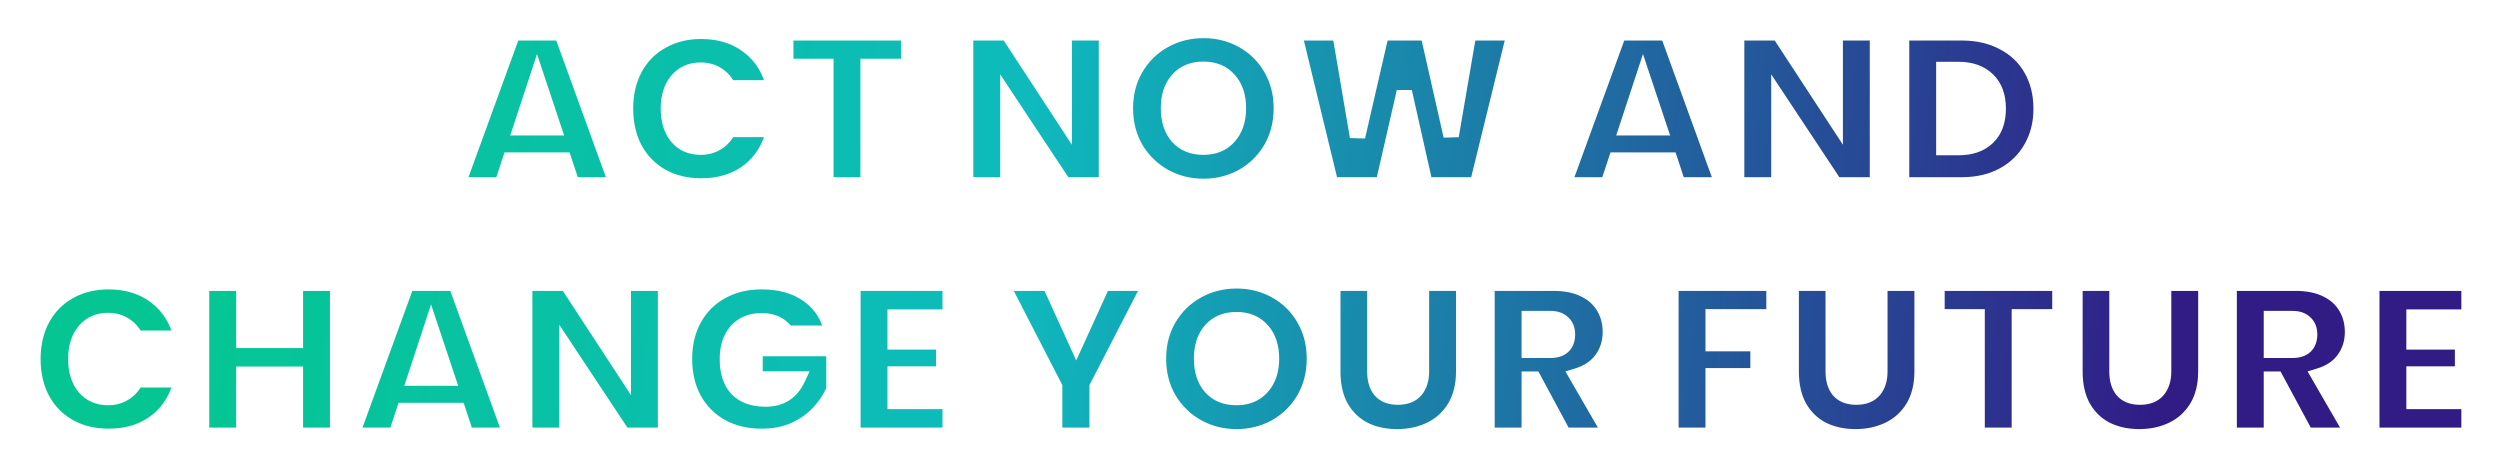
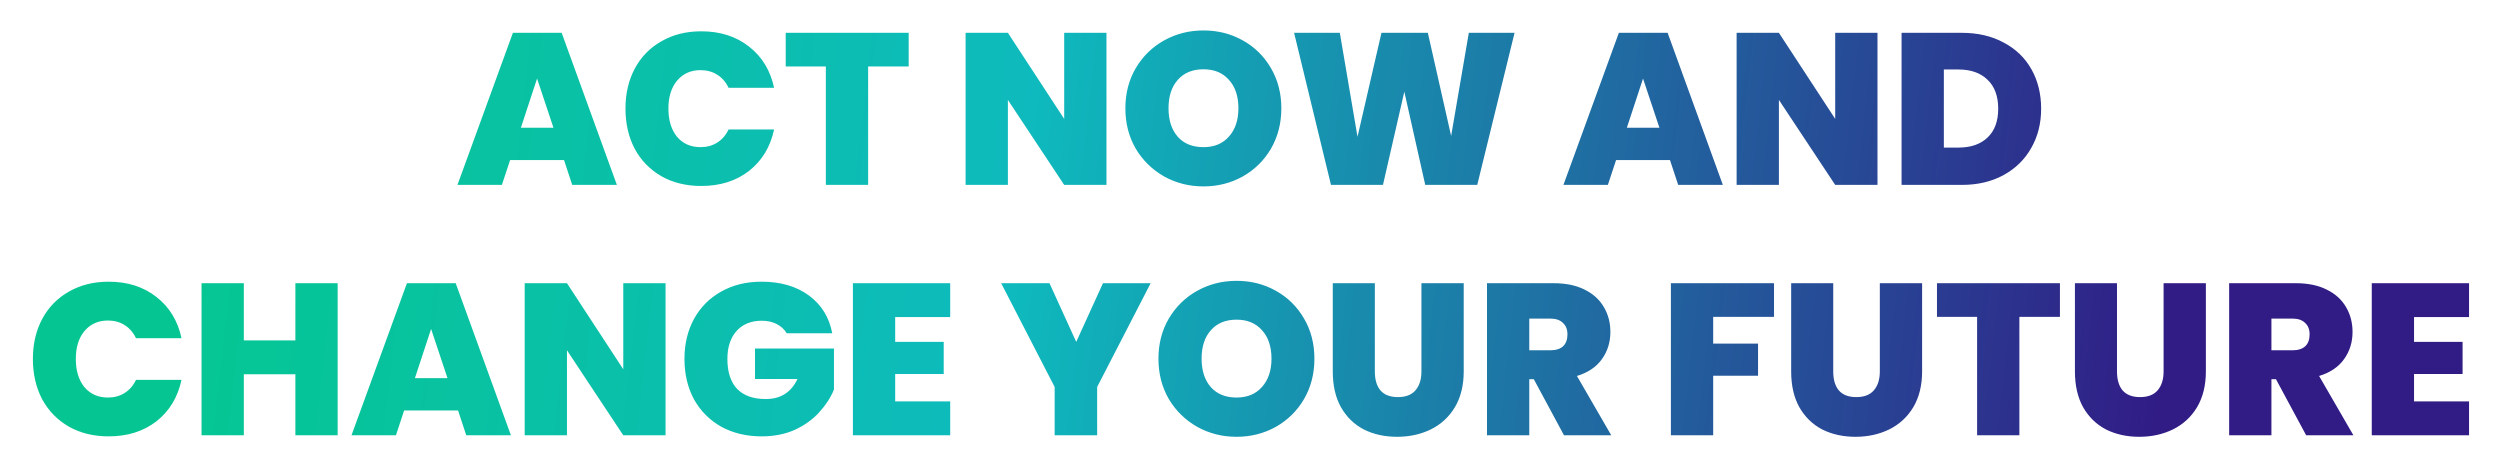
<svg xmlns="http://www.w3.org/2000/svg" width="649" height="122" viewBox="0 0 649 122" fill="none">
  <g filter="url(#filter0_d_210_2)">
    <mask id="path-1-outside-1_210_2" maskUnits="userSpaceOnUse" x="6" y="1" width="637" height="111" fill="black">
      <rect fill="white" x="6" y="1" width="637" height="111" />
-       <path d="M146.421 37.56H132.421L130.293 44H118.757L133.149 4.52H145.805L160.141 44H148.549L146.421 37.56ZM143.677 29.16L139.421 16.392L135.221 29.16H143.677ZM162.374 24.176C162.374 20.293 163.177 16.84 164.782 13.816C166.425 10.755 168.739 8.384 171.726 6.704C174.713 4.987 178.147 4.128 182.03 4.128C186.958 4.128 191.102 5.453 194.462 8.104C197.822 10.717 199.987 14.283 200.958 18.8H189.142C188.433 17.307 187.443 16.168 186.174 15.384C184.942 14.6 183.505 14.208 181.862 14.208C179.323 14.208 177.289 15.123 175.758 16.952C174.265 18.744 173.518 21.152 173.518 24.176C173.518 27.237 174.265 29.683 175.758 31.512C177.289 33.304 179.323 34.2 181.862 34.2C183.505 34.2 184.942 33.808 186.174 33.024C187.443 32.24 188.433 31.101 189.142 29.608H200.958C199.987 34.125 197.822 37.709 194.462 40.36C191.102 42.973 186.958 44.28 182.03 44.28C178.147 44.28 174.713 43.44 171.726 41.76C168.739 40.043 166.425 37.672 164.782 34.648C163.177 31.587 162.374 28.096 162.374 24.176ZM235.892 4.52V13.256H225.364V44H214.388V13.256H203.972V4.52H235.892ZM287.239 44H276.263L261.647 21.936V44H250.671V4.52H261.647L276.263 26.864V4.52H287.239V44ZM312.419 44.392C308.723 44.392 305.326 43.533 302.227 41.816C299.129 40.061 296.665 37.653 294.835 34.592C293.043 31.493 292.147 28.003 292.147 24.12C292.147 20.237 293.043 16.765 294.835 13.704C296.665 10.605 299.129 8.197 302.227 6.48C305.326 4.763 308.723 3.904 312.419 3.904C316.153 3.904 319.55 4.763 322.611 6.48C325.71 8.197 328.155 10.605 329.947 13.704C331.739 16.765 332.635 20.237 332.635 24.12C332.635 28.003 331.739 31.493 329.947 34.592C328.155 37.653 325.71 40.061 322.611 41.816C319.513 43.533 316.115 44.392 312.419 44.392ZM312.419 34.2C315.219 34.2 317.422 33.285 319.027 31.456C320.67 29.627 321.491 27.181 321.491 24.12C321.491 20.984 320.67 18.52 319.027 16.728C317.422 14.899 315.219 13.984 312.419 13.984C309.582 13.984 307.361 14.899 305.755 16.728C304.15 18.52 303.347 20.984 303.347 24.12C303.347 27.219 304.15 29.683 305.755 31.512C307.361 33.304 309.582 34.2 312.419 34.2ZM393.178 4.52L383.49 44H369.994L364.562 19.808L359.018 44H345.522L335.946 4.52H347.818L352.41 31.512L358.626 4.52H370.666L376.714 31.288L381.306 4.52H393.178ZM433.53 37.56H419.53L417.402 44H405.866L420.258 4.52H432.914L447.25 44H435.658L433.53 37.56ZM430.786 29.16L426.53 16.392L422.33 29.16H430.786ZM487.395 44H476.419L461.803 21.936V44H450.827V4.52H461.803L476.419 26.864V4.52H487.395V44ZM509.272 4.52C513.416 4.52 517.037 5.36 520.136 7.04C523.272 8.683 525.68 10.997 527.36 13.984C529.04 16.971 529.88 20.387 529.88 24.232C529.88 28.04 529.021 31.437 527.304 34.424C525.624 37.411 523.216 39.763 520.08 41.48C516.981 43.16 513.378 44 509.272 44H493.648V4.52H509.272ZM508.432 34.312C511.642 34.312 514.162 33.435 515.992 31.68C517.821 29.925 518.736 27.443 518.736 24.232C518.736 20.984 517.821 18.483 515.992 16.728C514.162 14.936 511.642 14.04 508.432 14.04H504.624V34.312H508.432ZM8.538 89.176C8.538 85.293 9.341 81.84 10.946 78.816C12.589 75.755 14.903 73.384 17.89 71.704C20.877 69.987 24.311 69.128 28.194 69.128C33.122 69.128 37.266 70.453 40.626 73.104C43.986 75.717 46.151 79.283 47.122 83.8H35.306C34.597 82.307 33.607 81.168 32.338 80.384C31.106 79.6 29.669 79.208 28.026 79.208C25.487 79.208 23.453 80.123 21.922 81.952C20.429 83.744 19.682 86.152 19.682 89.176C19.682 92.237 20.429 94.683 21.922 96.512C23.453 98.304 25.487 99.2 28.026 99.2C29.669 99.2 31.106 98.808 32.338 98.024C33.607 97.24 34.597 96.101 35.306 94.608H47.122C46.151 99.125 43.986 102.709 40.626 105.36C37.266 107.973 33.122 109.28 28.194 109.28C24.311 109.28 20.877 108.44 17.89 106.76C14.903 105.043 12.589 102.672 10.946 99.648C9.341 96.587 8.538 93.096 8.538 89.176ZM87.656 69.52V109H76.68V93.152H63.296V109H52.32V69.52H63.296V84.36H76.68V69.52H87.656ZM118.913 102.56H104.913L102.785 109H91.249L105.641 69.52H118.297L132.633 109H121.041L118.913 102.56ZM116.169 94.16L111.913 81.392L107.713 94.16H116.169ZM172.778 109H161.802L147.186 86.936V109H136.21V69.52H147.186L161.802 91.864V69.52H172.778V109ZM204.231 82.512C203.596 81.467 202.719 80.664 201.599 80.104C200.516 79.544 199.228 79.264 197.735 79.264C194.972 79.264 192.788 80.16 191.183 81.952C189.615 83.744 188.831 86.152 188.831 89.176C188.831 92.573 189.671 95.168 191.351 96.96C193.068 98.715 195.551 99.592 198.799 99.592C202.644 99.592 205.388 97.856 207.031 94.384H195.999V86.488H216.495V97.128C215.636 99.219 214.367 101.179 212.687 103.008C211.044 104.837 208.953 106.349 206.415 107.544C203.876 108.701 200.983 109.28 197.735 109.28C193.777 109.28 190.268 108.44 187.207 106.76C184.183 105.043 181.831 102.672 180.151 99.648C178.508 96.587 177.687 93.096 177.687 89.176C177.687 85.293 178.508 81.84 180.151 78.816C181.831 75.755 184.183 73.384 187.207 71.704C190.231 69.987 193.721 69.128 197.679 69.128C202.644 69.128 206.751 70.323 209.999 72.712C213.247 75.101 215.263 78.368 216.047 82.512H204.231ZM232.389 78.312V84.752H244.989V93.096H232.389V100.208H246.669V109H221.413V69.52H246.669V78.312H232.389ZM298.708 69.52L284.82 96.456V109H273.788V96.456L259.9 69.52H272.444L279.388 84.752L286.332 69.52H298.708ZM321.005 109.392C317.309 109.392 313.912 108.533 310.813 106.816C307.715 105.061 305.251 102.653 303.421 99.592C301.629 96.493 300.733 93.003 300.733 89.12C300.733 85.237 301.629 81.765 303.421 78.704C305.251 75.605 307.715 73.197 310.813 71.48C313.912 69.763 317.309 68.904 321.005 68.904C324.739 68.904 328.136 69.763 331.197 71.48C334.296 73.197 336.741 75.605 338.533 78.704C340.325 81.765 341.221 85.237 341.221 89.12C341.221 93.003 340.325 96.493 338.533 99.592C336.741 102.653 334.296 105.061 331.197 106.816C328.099 108.533 324.701 109.392 321.005 109.392ZM321.005 99.2C323.805 99.2 326.008 98.285 327.613 96.456C329.256 94.627 330.077 92.181 330.077 89.12C330.077 85.984 329.256 83.52 327.613 81.728C326.008 79.899 323.805 78.984 321.005 78.984C318.168 78.984 315.947 79.899 314.341 81.728C312.736 83.52 311.933 85.984 311.933 89.12C311.933 92.219 312.736 94.683 314.341 96.512C315.947 98.304 318.168 99.2 321.005 99.2ZM356.908 69.52V92.424C356.908 94.552 357.393 96.195 358.364 97.352C359.372 98.509 360.884 99.088 362.9 99.088C364.916 99.088 366.428 98.509 367.436 97.352C368.481 96.157 369.004 94.515 369.004 92.424V69.52H379.98V92.424C379.98 96.045 379.214 99.144 377.684 101.72C376.153 104.259 374.062 106.181 371.412 107.488C368.798 108.757 365.886 109.392 362.676 109.392C359.465 109.392 356.59 108.757 354.052 107.488C351.55 106.181 349.572 104.259 348.116 101.72C346.697 99.181 345.988 96.083 345.988 92.424V69.52H356.908ZM406.015 109L398.175 94.44H396.999V109H386.023V69.52H403.327C406.5 69.52 409.188 70.08 411.391 71.2C413.593 72.283 415.255 73.795 416.375 75.736C417.495 77.64 418.055 79.787 418.055 82.176C418.055 84.864 417.308 87.235 415.815 89.288C414.359 91.304 412.212 92.741 409.375 93.6L418.279 109H406.015ZM396.999 86.936H402.431C403.924 86.936 405.044 86.581 405.791 85.872C406.537 85.163 406.911 84.136 406.911 82.792C406.911 81.523 406.519 80.533 405.735 79.824C404.988 79.077 403.887 78.704 402.431 78.704H396.999V86.936ZM460.533 69.52V78.256H444.741V85.2H456.389V93.544H444.741V109H433.765V69.52H460.533ZM475.908 69.52V92.424C475.908 94.552 476.393 96.195 477.364 97.352C478.372 98.509 479.884 99.088 481.9 99.088C483.916 99.088 485.428 98.509 486.436 97.352C487.481 96.157 488.004 94.515 488.004 92.424V69.52H498.98V92.424C498.98 96.045 498.214 99.144 496.684 101.72C495.153 104.259 493.062 106.181 490.412 107.488C487.798 108.757 484.886 109.392 481.676 109.392C478.465 109.392 475.59 108.757 473.052 107.488C470.55 106.181 468.572 104.259 467.116 101.72C465.697 99.181 464.988 96.083 464.988 92.424V69.52H475.908ZM534.759 69.52V78.256H524.231V109H513.255V78.256H502.839V69.52H534.759ZM549.572 69.52V92.424C549.572 94.552 550.057 96.195 551.028 97.352C552.036 98.509 553.548 99.088 555.564 99.088C557.58 99.088 559.092 98.509 560.1 97.352C561.145 96.157 561.668 94.515 561.668 92.424V69.52H572.644V92.424C572.644 96.045 571.878 99.144 570.348 101.72C568.817 104.259 566.726 106.181 564.076 107.488C561.462 108.757 558.55 109.392 555.34 109.392C552.129 109.392 549.254 108.757 546.716 107.488C544.214 106.181 542.236 104.259 540.78 101.72C539.361 99.181 538.652 96.083 538.652 92.424V69.52H549.572ZM598.679 109L590.839 94.44H589.663V109H578.687V69.52H595.991C599.164 69.52 601.852 70.08 604.055 71.2C606.257 72.283 607.919 73.795 609.039 75.736C610.159 77.64 610.719 79.787 610.719 82.176C610.719 84.864 609.972 87.235 608.479 89.288C607.023 91.304 604.876 92.741 602.039 93.6L610.943 109H598.679ZM589.663 86.936H595.095C596.588 86.936 597.708 86.581 598.455 85.872C599.201 85.163 599.575 84.136 599.575 82.792C599.575 81.523 599.183 80.533 598.399 79.824C597.652 79.077 596.551 78.704 595.095 78.704H589.663V86.936ZM626.686 78.312V84.752H639.286V93.096H626.686V100.208H640.966V109H615.71V69.52H640.966V78.312H626.686Z" />
    </mask>
    <path d="M146.421 37.56H132.421L130.293 44H118.757L133.149 4.52H145.805L160.141 44H148.549L146.421 37.56ZM143.677 29.16L139.421 16.392L135.221 29.16H143.677ZM162.374 24.176C162.374 20.293 163.177 16.84 164.782 13.816C166.425 10.755 168.739 8.384 171.726 6.704C174.713 4.987 178.147 4.128 182.03 4.128C186.958 4.128 191.102 5.453 194.462 8.104C197.822 10.717 199.987 14.283 200.958 18.8H189.142C188.433 17.307 187.443 16.168 186.174 15.384C184.942 14.6 183.505 14.208 181.862 14.208C179.323 14.208 177.289 15.123 175.758 16.952C174.265 18.744 173.518 21.152 173.518 24.176C173.518 27.237 174.265 29.683 175.758 31.512C177.289 33.304 179.323 34.2 181.862 34.2C183.505 34.2 184.942 33.808 186.174 33.024C187.443 32.24 188.433 31.101 189.142 29.608H200.958C199.987 34.125 197.822 37.709 194.462 40.36C191.102 42.973 186.958 44.28 182.03 44.28C178.147 44.28 174.713 43.44 171.726 41.76C168.739 40.043 166.425 37.672 164.782 34.648C163.177 31.587 162.374 28.096 162.374 24.176ZM235.892 4.52V13.256H225.364V44H214.388V13.256H203.972V4.52H235.892ZM287.239 44H276.263L261.647 21.936V44H250.671V4.52H261.647L276.263 26.864V4.52H287.239V44ZM312.419 44.392C308.723 44.392 305.326 43.533 302.227 41.816C299.129 40.061 296.665 37.653 294.835 34.592C293.043 31.493 292.147 28.003 292.147 24.12C292.147 20.237 293.043 16.765 294.835 13.704C296.665 10.605 299.129 8.197 302.227 6.48C305.326 4.763 308.723 3.904 312.419 3.904C316.153 3.904 319.55 4.763 322.611 6.48C325.71 8.197 328.155 10.605 329.947 13.704C331.739 16.765 332.635 20.237 332.635 24.12C332.635 28.003 331.739 31.493 329.947 34.592C328.155 37.653 325.71 40.061 322.611 41.816C319.513 43.533 316.115 44.392 312.419 44.392ZM312.419 34.2C315.219 34.2 317.422 33.285 319.027 31.456C320.67 29.627 321.491 27.181 321.491 24.12C321.491 20.984 320.67 18.52 319.027 16.728C317.422 14.899 315.219 13.984 312.419 13.984C309.582 13.984 307.361 14.899 305.755 16.728C304.15 18.52 303.347 20.984 303.347 24.12C303.347 27.219 304.15 29.683 305.755 31.512C307.361 33.304 309.582 34.2 312.419 34.2ZM393.178 4.52L383.49 44H369.994L364.562 19.808L359.018 44H345.522L335.946 4.52H347.818L352.41 31.512L358.626 4.52H370.666L376.714 31.288L381.306 4.52H393.178ZM433.53 37.56H419.53L417.402 44H405.866L420.258 4.52H432.914L447.25 44H435.658L433.53 37.56ZM430.786 29.16L426.53 16.392L422.33 29.16H430.786ZM487.395 44H476.419L461.803 21.936V44H450.827V4.52H461.803L476.419 26.864V4.52H487.395V44ZM509.272 4.52C513.416 4.52 517.037 5.36 520.136 7.04C523.272 8.683 525.68 10.997 527.36 13.984C529.04 16.971 529.88 20.387 529.88 24.232C529.88 28.04 529.021 31.437 527.304 34.424C525.624 37.411 523.216 39.763 520.08 41.48C516.981 43.16 513.378 44 509.272 44H493.648V4.52H509.272ZM508.432 34.312C511.642 34.312 514.162 33.435 515.992 31.68C517.821 29.925 518.736 27.443 518.736 24.232C518.736 20.984 517.821 18.483 515.992 16.728C514.162 14.936 511.642 14.04 508.432 14.04H504.624V34.312H508.432ZM8.538 89.176C8.538 85.293 9.341 81.84 10.946 78.816C12.589 75.755 14.903 73.384 17.89 71.704C20.877 69.987 24.311 69.128 28.194 69.128C33.122 69.128 37.266 70.453 40.626 73.104C43.986 75.717 46.151 79.283 47.122 83.8H35.306C34.597 82.307 33.607 81.168 32.338 80.384C31.106 79.6 29.669 79.208 28.026 79.208C25.487 79.208 23.453 80.123 21.922 81.952C20.429 83.744 19.682 86.152 19.682 89.176C19.682 92.237 20.429 94.683 21.922 96.512C23.453 98.304 25.487 99.2 28.026 99.2C29.669 99.2 31.106 98.808 32.338 98.024C33.607 97.24 34.597 96.101 35.306 94.608H47.122C46.151 99.125 43.986 102.709 40.626 105.36C37.266 107.973 33.122 109.28 28.194 109.28C24.311 109.28 20.877 108.44 17.89 106.76C14.903 105.043 12.589 102.672 10.946 99.648C9.341 96.587 8.538 93.096 8.538 89.176ZM87.656 69.52V109H76.68V93.152H63.296V109H52.32V69.52H63.296V84.36H76.68V69.52H87.656ZM118.913 102.56H104.913L102.785 109H91.249L105.641 69.52H118.297L132.633 109H121.041L118.913 102.56ZM116.169 94.16L111.913 81.392L107.713 94.16H116.169ZM172.778 109H161.802L147.186 86.936V109H136.21V69.52H147.186L161.802 91.864V69.52H172.778V109ZM204.231 82.512C203.596 81.467 202.719 80.664 201.599 80.104C200.516 79.544 199.228 79.264 197.735 79.264C194.972 79.264 192.788 80.16 191.183 81.952C189.615 83.744 188.831 86.152 188.831 89.176C188.831 92.573 189.671 95.168 191.351 96.96C193.068 98.715 195.551 99.592 198.799 99.592C202.644 99.592 205.388 97.856 207.031 94.384H195.999V86.488H216.495V97.128C215.636 99.219 214.367 101.179 212.687 103.008C211.044 104.837 208.953 106.349 206.415 107.544C203.876 108.701 200.983 109.28 197.735 109.28C193.777 109.28 190.268 108.44 187.207 106.76C184.183 105.043 181.831 102.672 180.151 99.648C178.508 96.587 177.687 93.096 177.687 89.176C177.687 85.293 178.508 81.84 180.151 78.816C181.831 75.755 184.183 73.384 187.207 71.704C190.231 69.987 193.721 69.128 197.679 69.128C202.644 69.128 206.751 70.323 209.999 72.712C213.247 75.101 215.263 78.368 216.047 82.512H204.231ZM232.389 78.312V84.752H244.989V93.096H232.389V100.208H246.669V109H221.413V69.52H246.669V78.312H232.389ZM298.708 69.52L284.82 96.456V109H273.788V96.456L259.9 69.52H272.444L279.388 84.752L286.332 69.52H298.708ZM321.005 109.392C317.309 109.392 313.912 108.533 310.813 106.816C307.715 105.061 305.251 102.653 303.421 99.592C301.629 96.493 300.733 93.003 300.733 89.12C300.733 85.237 301.629 81.765 303.421 78.704C305.251 75.605 307.715 73.197 310.813 71.48C313.912 69.763 317.309 68.904 321.005 68.904C324.739 68.904 328.136 69.763 331.197 71.48C334.296 73.197 336.741 75.605 338.533 78.704C340.325 81.765 341.221 85.237 341.221 89.12C341.221 93.003 340.325 96.493 338.533 99.592C336.741 102.653 334.296 105.061 331.197 106.816C328.099 108.533 324.701 109.392 321.005 109.392ZM321.005 99.2C323.805 99.2 326.008 98.285 327.613 96.456C329.256 94.627 330.077 92.181 330.077 89.12C330.077 85.984 329.256 83.52 327.613 81.728C326.008 79.899 323.805 78.984 321.005 78.984C318.168 78.984 315.947 79.899 314.341 81.728C312.736 83.52 311.933 85.984 311.933 89.12C311.933 92.219 312.736 94.683 314.341 96.512C315.947 98.304 318.168 99.2 321.005 99.2ZM356.908 69.52V92.424C356.908 94.552 357.393 96.195 358.364 97.352C359.372 98.509 360.884 99.088 362.9 99.088C364.916 99.088 366.428 98.509 367.436 97.352C368.481 96.157 369.004 94.515 369.004 92.424V69.52H379.98V92.424C379.98 96.045 379.214 99.144 377.684 101.72C376.153 104.259 374.062 106.181 371.412 107.488C368.798 108.757 365.886 109.392 362.676 109.392C359.465 109.392 356.59 108.757 354.052 107.488C351.55 106.181 349.572 104.259 348.116 101.72C346.697 99.181 345.988 96.083 345.988 92.424V69.52H356.908ZM406.015 109L398.175 94.44H396.999V109H386.023V69.52H403.327C406.5 69.52 409.188 70.08 411.391 71.2C413.593 72.283 415.255 73.795 416.375 75.736C417.495 77.64 418.055 79.787 418.055 82.176C418.055 84.864 417.308 87.235 415.815 89.288C414.359 91.304 412.212 92.741 409.375 93.6L418.279 109H406.015ZM396.999 86.936H402.431C403.924 86.936 405.044 86.581 405.791 85.872C406.537 85.163 406.911 84.136 406.911 82.792C406.911 81.523 406.519 80.533 405.735 79.824C404.988 79.077 403.887 78.704 402.431 78.704H396.999V86.936ZM460.533 69.52V78.256H444.741V85.2H456.389V93.544H444.741V109H433.765V69.52H460.533ZM475.908 69.52V92.424C475.908 94.552 476.393 96.195 477.364 97.352C478.372 98.509 479.884 99.088 481.9 99.088C483.916 99.088 485.428 98.509 486.436 97.352C487.481 96.157 488.004 94.515 488.004 92.424V69.52H498.98V92.424C498.98 96.045 498.214 99.144 496.684 101.72C495.153 104.259 493.062 106.181 490.412 107.488C487.798 108.757 484.886 109.392 481.676 109.392C478.465 109.392 475.59 108.757 473.052 107.488C470.55 106.181 468.572 104.259 467.116 101.72C465.697 99.181 464.988 96.083 464.988 92.424V69.52H475.908ZM534.759 69.52V78.256H524.231V109H513.255V78.256H502.839V69.52H534.759ZM549.572 69.52V92.424C549.572 94.552 550.057 96.195 551.028 97.352C552.036 98.509 553.548 99.088 555.564 99.088C557.58 99.088 559.092 98.509 560.1 97.352C561.145 96.157 561.668 94.515 561.668 92.424V69.52H572.644V92.424C572.644 96.045 571.878 99.144 570.348 101.72C568.817 104.259 566.726 106.181 564.076 107.488C561.462 108.757 558.55 109.392 555.34 109.392C552.129 109.392 549.254 108.757 546.716 107.488C544.214 106.181 542.236 104.259 540.78 101.72C539.361 99.181 538.652 96.083 538.652 92.424V69.52H549.572ZM598.679 109L590.839 94.44H589.663V109H578.687V69.52H595.991C599.164 69.52 601.852 70.08 604.055 71.2C606.257 72.283 607.919 73.795 609.039 75.736C610.159 77.64 610.719 79.787 610.719 82.176C610.719 84.864 609.972 87.235 608.479 89.288C607.023 91.304 604.876 92.741 602.039 93.6L610.943 109H598.679ZM589.663 86.936H595.095C596.588 86.936 597.708 86.581 598.455 85.872C599.201 85.163 599.575 84.136 599.575 82.792C599.575 81.523 599.183 80.533 598.399 79.824C597.652 79.077 596.551 78.704 595.095 78.704H589.663V86.936ZM626.686 78.312V84.752H639.286V93.096H626.686V100.208H640.966V109H615.71V69.52H640.966V78.312H626.686Z" fill="url(#paint0_linear_210_2)" />
-     <path d="M146.421 37.56L148.32 36.932L147.866 35.56H146.421V37.56ZM132.421 37.56V35.56H130.975L130.522 36.932L132.421 37.56ZM130.293 44V46H131.738L132.192 44.627L130.293 44ZM118.757 44L116.878 43.315L115.899 46H118.757V44ZM133.149 4.52V2.52H131.749L131.27 3.835L133.149 4.52ZM145.805 4.52L147.684 3.837L147.206 2.52H145.805V4.52ZM160.141 44V46H162.995L162.02 43.317L160.141 44ZM148.549 44L146.65 44.627L147.103 46H148.549V44ZM143.677 29.16V31.16H146.451L145.574 28.527L143.677 29.16ZM139.421 16.392L141.318 15.759L139.408 10.03L137.521 15.767L139.421 16.392ZM135.221 29.16L133.321 28.535L132.457 31.16H135.221V29.16ZM146.421 35.56H132.421V39.56H146.421V35.56ZM130.522 36.932L128.394 43.373L132.192 44.627L134.32 38.188L130.522 36.932ZM130.293 42H118.757V46H130.293V42ZM120.636 44.685L135.028 5.205L131.27 3.835L116.878 43.315L120.636 44.685ZM133.149 6.52H145.805V2.52H133.149V6.52ZM143.925 5.203L158.261 44.683L162.02 43.317L147.684 3.837L143.925 5.203ZM160.141 42H148.549V46H160.141V42ZM150.448 43.373L148.32 36.932L144.522 38.188L146.65 44.627L150.448 43.373ZM145.574 28.527L141.318 15.759L137.523 17.024L141.779 29.793L145.574 28.527ZM137.521 15.767L133.321 28.535L137.12 29.785L141.32 17.017L137.521 15.767ZM135.221 31.16H143.677V27.16H135.221V31.16ZM164.782 13.816L163.02 12.87L163.016 12.878L164.782 13.816ZM171.726 6.704L172.707 8.447L172.715 8.443L172.723 8.438L171.726 6.704ZM194.462 8.104L193.223 9.674L193.234 9.683L194.462 8.104ZM200.958 18.8V20.8H203.433L202.913 18.38L200.958 18.8ZM189.142 18.8L187.335 19.658L187.878 20.8H189.142V18.8ZM186.174 15.384L185.1 17.071L185.112 17.078L185.123 17.086L186.174 15.384ZM175.758 16.952L174.224 15.669L174.222 15.672L175.758 16.952ZM175.758 31.512L174.209 32.777L174.223 32.794L174.237 32.811L175.758 31.512ZM186.174 33.024L185.123 31.322L185.112 31.329L185.1 31.337L186.174 33.024ZM189.142 29.608V27.608H187.878L187.335 28.75L189.142 29.608ZM200.958 29.608L202.913 30.028L203.433 27.608H200.958V29.608ZM194.462 40.36L195.69 41.939L195.701 41.93L194.462 40.36ZM171.726 41.76L170.729 43.494L170.737 43.498L170.746 43.503L171.726 41.76ZM164.782 34.648L163.011 35.577L163.018 35.59L163.025 35.603L164.782 34.648ZM164.374 24.176C164.374 20.576 165.116 17.452 166.549 14.754L163.016 12.878C161.237 16.228 160.374 20.011 160.374 24.176H164.374ZM166.544 14.762C168.01 12.03 170.056 9.938 172.707 8.447L170.746 4.961C167.423 6.83 164.839 9.479 163.02 12.87L166.544 14.762ZM172.723 8.438C175.369 6.916 178.452 6.128 182.03 6.128V2.128C177.843 2.128 174.056 3.057 170.729 4.97L172.723 8.438ZM182.03 6.128C186.58 6.128 190.268 7.343 193.223 9.674L195.701 6.534C191.936 3.564 187.336 2.128 182.03 2.128V6.128ZM193.234 9.683C196.19 11.982 198.122 15.12 199.003 19.22L202.913 18.38C201.853 13.445 199.454 9.453 195.69 6.525L193.234 9.683ZM200.958 16.8H189.142V20.8H200.958V16.8ZM190.949 17.942C190.092 16.14 188.857 14.691 187.225 13.682L185.123 17.086C186.03 17.645 186.773 18.474 187.335 19.658L190.949 17.942ZM187.248 13.697C185.656 12.684 183.836 12.208 181.862 12.208V16.208C183.173 16.208 184.228 16.516 185.1 17.071L187.248 13.697ZM181.862 12.208C178.775 12.208 176.162 13.353 174.224 15.669L177.292 18.235C178.416 16.893 179.872 16.208 181.862 16.208V12.208ZM174.222 15.672C172.349 17.918 171.518 20.825 171.518 24.176H175.518C175.518 21.479 176.18 19.57 177.294 18.232L174.222 15.672ZM171.518 24.176C171.518 27.56 172.347 30.496 174.209 32.777L177.307 30.247C176.182 28.869 175.518 26.915 175.518 24.176H171.518ZM174.237 32.811C176.18 35.085 178.79 36.2 181.862 36.2V32.2C179.857 32.2 178.397 31.523 177.279 30.213L174.237 32.811ZM181.862 36.2C183.836 36.2 185.656 35.724 187.248 34.711L185.1 31.337C184.228 31.892 183.173 32.2 181.862 32.2V36.2ZM187.225 34.726C188.857 33.718 190.092 32.269 190.949 30.466L187.335 28.75C186.773 29.934 186.03 30.762 185.123 31.322L187.225 34.726ZM189.142 31.608H200.958V27.608H189.142V31.608ZM199.003 29.188C198.121 33.289 196.188 36.451 193.223 38.79L195.701 41.93C199.456 38.968 201.853 34.962 202.913 30.028L199.003 29.188ZM193.234 38.781C190.279 41.08 186.587 42.28 182.03 42.28V46.28C187.33 46.28 191.925 44.867 195.69 41.939L193.234 38.781ZM182.03 42.28C178.444 42.28 175.356 41.507 172.707 40.017L170.746 43.503C174.07 45.373 177.85 46.28 182.03 46.28V42.28ZM172.723 40.026C170.057 38.493 168.005 36.392 166.539 33.693L163.025 35.603C164.844 38.952 167.422 41.592 170.729 43.494L172.723 40.026ZM166.553 33.719C165.117 30.981 164.374 27.816 164.374 24.176H160.374C160.374 28.376 161.236 32.193 163.011 35.577L166.553 33.719ZM235.892 4.52H237.892V2.52H235.892V4.52ZM235.892 13.256V15.256H237.892V13.256H235.892ZM225.364 13.256V11.256H223.364V13.256H225.364ZM225.364 44V46H227.364V44H225.364ZM214.388 44H212.388V46H214.388V44ZM214.388 13.256H216.388V11.256H214.388V13.256ZM203.972 13.256H201.972V15.256H203.972V13.256ZM203.972 4.52V2.52H201.972V4.52H203.972ZM233.892 4.52V13.256H237.892V4.52H233.892ZM235.892 11.256H225.364V15.256H235.892V11.256ZM223.364 13.256V44H227.364V13.256H223.364ZM225.364 42H214.388V46H225.364V42ZM216.388 44V13.256H212.388V44H216.388ZM214.388 11.256H203.972V15.256H214.388V11.256ZM205.972 13.256V4.52H201.972V13.256H205.972ZM203.972 6.52H235.892V2.52H203.972V6.52ZM287.239 44V46H289.239V44H287.239ZM276.263 44L274.596 45.105L275.189 46H276.263V44ZM261.647 21.936L263.315 20.831L259.647 15.295V21.936H261.647ZM261.647 44V46H263.647V44H261.647ZM250.671 44H248.671V46H250.671V44ZM250.671 4.52V2.52H248.671V4.52H250.671ZM261.647 4.52L263.321 3.425L262.729 2.52H261.647V4.52ZM276.263 26.864L274.589 27.959L278.263 33.575V26.864H276.263ZM276.263 4.52V2.52H274.263V4.52H276.263ZM287.239 4.52H289.239V2.52H287.239V4.52ZM287.239 42H276.263V46H287.239V42ZM277.931 42.895L263.315 20.831L259.98 23.041L274.596 45.105L277.931 42.895ZM259.647 21.936V44H263.647V21.936H259.647ZM261.647 42H250.671V46H261.647V42ZM252.671 44V4.52H248.671V44H252.671ZM250.671 6.52H261.647V2.52H250.671V6.52ZM259.973 5.615L274.589 27.959L277.937 25.769L263.321 3.425L259.973 5.615ZM278.263 26.864V4.52H274.263V26.864H278.263ZM276.263 6.52H287.239V2.52H276.263V6.52ZM285.239 4.52V44H289.239V4.52H285.239ZM302.227 41.816L301.242 43.556L301.25 43.561L301.258 43.565L302.227 41.816ZM294.835 34.592L293.104 35.593L293.111 35.606L293.119 35.618L294.835 34.592ZM294.835 13.704L293.113 12.687L293.109 12.694L294.835 13.704ZM322.611 6.48L321.633 8.224L321.642 8.229L322.611 6.48ZM329.947 13.704L328.216 14.705L328.221 14.714L329.947 13.704ZM329.947 34.592L331.674 35.602L331.679 35.593L329.947 34.592ZM322.611 41.816L323.581 43.565L323.589 43.561L323.597 43.556L322.611 41.816ZM319.027 31.456L317.539 30.12L317.532 30.128L317.524 30.137L319.027 31.456ZM319.027 16.728L317.524 18.047L317.539 18.064L317.553 18.079L319.027 16.728ZM305.755 16.728L307.245 18.062L307.252 18.055L307.259 18.047L305.755 16.728ZM305.755 31.512L304.252 32.831L304.259 32.839L304.266 32.846L305.755 31.512ZM312.419 42.392C309.047 42.392 305.986 41.612 303.197 40.067L301.258 43.565C304.666 45.454 308.4 46.392 312.419 46.392V42.392ZM303.213 40.076C300.416 38.492 298.204 36.33 296.552 33.566L293.119 35.618C295.125 38.976 297.841 41.631 301.242 43.556L303.213 40.076ZM296.567 33.591C294.966 30.822 294.147 27.682 294.147 24.12H290.147C290.147 28.323 291.121 32.165 293.104 35.593L296.567 33.591ZM294.147 24.12C294.147 20.558 294.966 17.441 296.561 14.714L293.109 12.694C291.121 16.09 290.147 19.917 290.147 24.12H294.147ZM296.558 14.721C298.209 11.924 300.415 9.771 303.197 8.229L301.258 4.731C297.842 6.624 295.121 9.287 293.113 12.687L296.558 14.721ZM303.197 8.229C305.986 6.684 309.047 5.904 312.419 5.904V1.904C308.4 1.904 304.666 2.842 301.258 4.731L303.197 8.229ZM312.419 5.904C315.833 5.904 318.89 6.685 321.633 8.224L323.59 4.736C320.211 2.84 316.473 1.904 312.419 1.904V5.904ZM321.642 8.229C324.42 9.769 326.604 11.917 328.216 14.705L331.679 12.703C329.707 9.294 327 6.626 323.581 4.731L321.642 8.229ZM328.221 14.714C329.817 17.441 330.635 20.558 330.635 24.12H334.635C334.635 19.917 333.662 16.09 331.673 12.694L328.221 14.714ZM330.635 24.12C330.635 27.682 329.817 30.822 328.216 33.591L331.679 35.593C333.662 32.165 334.635 28.323 334.635 24.12H330.635ZM328.221 33.582C326.608 36.337 324.419 38.494 321.626 40.076L323.597 43.556C327.001 41.629 329.703 38.969 331.673 35.602L328.221 33.582ZM321.642 40.067C318.853 41.612 315.792 42.392 312.419 42.392V46.392C316.439 46.392 320.173 45.454 323.581 43.565L321.642 40.067ZM312.419 36.2C315.699 36.2 318.487 35.105 320.531 32.775L317.524 30.137C316.358 31.466 314.74 32.2 312.419 32.2V36.2ZM320.516 32.792C322.563 30.512 323.491 27.549 323.491 24.12H319.491C319.491 26.814 318.777 28.741 317.539 30.12L320.516 32.792ZM323.491 24.12C323.491 20.633 322.572 17.635 320.502 15.377L317.553 18.079C318.769 19.405 319.491 21.335 319.491 24.12H323.491ZM320.531 15.409C318.487 13.079 315.699 11.984 312.419 11.984V15.984C314.74 15.984 316.358 16.718 317.524 18.047L320.531 15.409ZM312.419 11.984C309.112 11.984 306.302 13.073 304.252 15.409L307.259 18.047C308.42 16.724 310.053 15.984 312.419 15.984V11.984ZM304.266 15.393C302.242 17.652 301.347 20.645 301.347 24.12H305.347C305.347 21.323 306.058 19.388 307.245 18.062L304.266 15.393ZM301.347 24.12C301.347 27.568 302.247 30.546 304.252 32.831L307.259 30.193C306.053 28.819 305.347 26.87 305.347 24.12H301.347ZM304.266 32.846C306.319 35.139 309.125 36.2 312.419 36.2V32.2C310.039 32.2 308.402 31.469 307.245 30.177L304.266 32.846ZM393.178 4.52L395.12 4.997L395.728 2.52H393.178V4.52ZM383.49 44V46H385.058L385.432 44.477L383.49 44ZM369.994 44L368.042 44.438L368.393 46H369.994V44ZM364.562 19.808L366.513 19.37L362.612 19.361L364.562 19.808ZM359.018 44V46H360.611L360.967 44.447L359.018 44ZM345.522 44L343.578 44.471L343.949 46H345.522V44ZM335.946 4.52V2.52H333.402L334.002 4.991L335.946 4.52ZM347.818 4.52L349.789 4.185L349.506 2.52H347.818V4.52ZM352.41 31.512L350.438 31.847L354.359 31.961L352.41 31.512ZM358.626 4.52V2.52H357.034L356.677 4.071L358.626 4.52ZM370.666 4.52L372.616 4.079L372.264 2.52H370.666V4.52ZM376.714 31.288L374.763 31.729L378.685 31.626L376.714 31.288ZM381.306 4.52V2.52H379.619L379.334 4.182L381.306 4.52ZM391.235 4.043L381.547 43.523L385.432 44.477L395.12 4.997L391.235 4.043ZM383.49 42H369.994V46H383.49V42ZM371.945 43.562L366.513 19.37L362.61 20.246L368.042 44.438L371.945 43.562ZM362.612 19.361L357.068 43.553L360.967 44.447L366.511 20.255L362.612 19.361ZM359.018 42H345.522V46H359.018V42ZM347.465 43.529L337.889 4.049L334.002 4.991L343.578 44.471L347.465 43.529ZM335.946 6.52H347.818V2.52H335.946V6.52ZM345.846 4.855L350.438 31.847L354.381 31.177L349.789 4.185L345.846 4.855ZM354.359 31.961L360.575 4.969L356.677 4.071L350.461 31.063L354.359 31.961ZM358.626 6.52H370.666V2.52H358.626V6.52ZM368.715 4.961L374.763 31.729L378.664 30.847L372.616 4.079L368.715 4.961ZM378.685 31.626L383.277 4.858L379.334 4.182L374.742 30.95L378.685 31.626ZM381.306 6.52H393.178V2.52H381.306V6.52ZM433.53 37.56L435.429 36.932L434.975 35.56H433.53V37.56ZM419.53 37.56V35.56H418.084L417.631 36.932L419.53 37.56ZM417.402 44V46H418.847L419.301 44.627L417.402 44ZM405.866 44L403.987 43.315L403.008 46H405.866V44ZM420.258 4.52V2.52H418.858L418.379 3.835L420.258 4.52ZM432.914 4.52L434.794 3.837L434.315 2.52H432.914V4.52ZM447.25 44V46H450.104L449.13 43.317L447.25 44ZM435.658 44L433.759 44.627L434.212 46H435.658V44ZM430.786 29.16V31.16H433.561L432.683 28.527L430.786 29.16ZM426.53 16.392L428.427 15.759L426.517 10.03L424.63 15.767L426.53 16.392ZM422.33 29.16L420.43 28.535L419.567 31.16H422.33V29.16ZM433.53 35.56H419.53V39.56H433.53V35.56ZM417.631 36.932L415.503 43.373L419.301 44.627L421.429 38.188L417.631 36.932ZM417.402 42H405.866V46H417.402V42ZM407.745 44.685L422.137 5.205L418.379 3.835L403.987 43.315L407.745 44.685ZM420.258 6.52H432.914V2.52H420.258V6.52ZM431.034 5.203L445.37 44.683L449.13 43.317L434.794 3.837L431.034 5.203ZM447.25 42H435.658V46H447.25V42ZM437.557 43.373L435.429 36.932L431.631 38.188L433.759 44.627L437.557 43.373ZM432.683 28.527L428.427 15.759L424.633 17.024L428.889 29.793L432.683 28.527ZM424.63 15.767L420.43 28.535L424.23 29.785L428.43 17.017L424.63 15.767ZM422.33 31.16H430.786V27.16H422.33V31.16ZM487.395 44V46H489.395V44H487.395ZM476.419 44L474.752 45.105L475.345 46H476.419V44ZM461.803 21.936L463.471 20.831L459.803 15.295V21.936H461.803ZM461.803 44V46H463.803V44H461.803ZM450.827 44H448.827V46H450.827V44ZM450.827 4.52V2.52H448.827V4.52H450.827ZM461.803 4.52L463.477 3.425L462.885 2.52H461.803V4.52ZM476.419 26.864L474.746 27.959L478.419 33.575V26.864H476.419ZM476.419 4.52V2.52H474.419V4.52H476.419ZM487.395 4.52H489.395V2.52H487.395V4.52ZM487.395 42H476.419V46H487.395V42ZM478.087 42.895L463.471 20.831L460.136 23.041L474.752 45.105L478.087 42.895ZM459.803 21.936V44H463.803V21.936H459.803ZM461.803 42H450.827V46H461.803V42ZM452.827 44V4.52H448.827V44H452.827ZM450.827 6.52H461.803V2.52H450.827V6.52ZM460.13 5.615L474.746 27.959L478.093 25.769L463.477 3.425L460.13 5.615ZM478.419 26.864V4.52H474.419V26.864H478.419ZM476.419 6.52H487.395V2.52H476.419V6.52ZM485.395 4.52V44H489.395V4.52H485.395ZM520.136 7.04L519.182 8.798L519.195 8.805L519.208 8.812L520.136 7.04ZM527.36 13.984L529.103 13.004L527.36 13.984ZM527.304 34.424L525.57 33.427L525.565 33.435L525.561 33.444L527.304 34.424ZM520.08 41.48L521.033 43.238L521.04 43.234L520.08 41.48ZM493.648 44H491.648V46H493.648V44ZM493.648 4.52V2.52H491.648V4.52H493.648ZM515.992 16.728L514.592 18.157L514.6 18.164L514.607 18.171L515.992 16.728ZM504.624 14.04V12.04H502.624V14.04H504.624ZM504.624 34.312H502.624V36.312H504.624V34.312ZM509.272 6.52C513.141 6.52 516.424 7.303 519.182 8.798L521.089 5.282C517.65 3.417 513.69 2.52 509.272 2.52V6.52ZM519.208 8.812C522.013 10.281 524.133 12.326 525.617 14.964L529.103 13.004C527.227 9.668 524.53 7.084 521.064 5.268L519.208 8.812ZM525.617 14.964C527.108 17.617 527.88 20.687 527.88 24.232H531.88C531.88 20.086 530.971 16.325 529.103 13.004L525.617 14.964ZM527.88 24.232C527.88 27.728 527.095 30.775 525.57 33.427L529.038 35.421C530.947 32.1 531.88 28.352 531.88 24.232H527.88ZM525.561 33.444C524.072 36.09 521.942 38.18 519.119 39.726L521.04 43.234C524.489 41.345 527.175 38.732 529.047 35.404L525.561 33.444ZM519.126 39.722C516.365 41.219 513.101 42 509.272 42V46C513.656 46 517.597 45.101 521.033 43.238L519.126 39.722ZM509.272 42H493.648V46H509.272V42ZM495.648 44V4.52H491.648V44H495.648ZM493.648 6.52H509.272V2.52H493.648V6.52ZM508.432 36.312C512.015 36.312 515.082 35.324 517.376 33.123L514.607 30.237C513.243 31.546 511.27 32.312 508.432 32.312V36.312ZM517.376 33.123C519.697 30.897 520.736 27.834 520.736 24.232H516.736C516.736 27.052 515.945 28.954 514.607 30.237L517.376 33.123ZM520.736 24.232C520.736 20.601 519.702 17.515 517.376 15.285L514.607 18.171C515.94 19.45 516.736 21.367 516.736 24.232H520.736ZM517.391 15.299C515.099 13.054 512.026 12.04 508.432 12.04V16.04C511.259 16.04 513.226 16.818 514.592 18.157L517.391 15.299ZM508.432 12.04H504.624V16.04H508.432V12.04ZM502.624 14.04V34.312H506.624V14.04H502.624ZM504.624 36.312H508.432V32.312H504.624V36.312ZM10.946 78.816L9.184 77.87L9.18 77.878L10.946 78.816ZM17.89 71.704L18.871 73.447L18.879 73.442L18.887 73.438L17.89 71.704ZM40.626 73.104L39.387 74.674L39.398 74.683L40.626 73.104ZM47.122 83.8V85.8H49.597L49.078 83.38L47.122 83.8ZM35.306 83.8L33.499 84.658L34.042 85.8H35.306V83.8ZM32.338 80.384L31.264 82.071L31.276 82.079L31.287 82.086L32.338 80.384ZM21.922 81.952L20.388 80.668L20.386 80.672L21.922 81.952ZM21.922 96.512L20.373 97.777L20.387 97.794L20.401 97.811L21.922 96.512ZM32.338 98.024L31.287 96.322L31.276 96.329L31.264 96.337L32.338 98.024ZM35.306 94.608V92.608H34.042L33.499 93.75L35.306 94.608ZM47.122 94.608L49.078 95.028L49.597 92.608H47.122V94.608ZM40.626 105.36L41.854 106.939L41.865 106.93L40.626 105.36ZM17.89 106.76L16.893 108.494L16.901 108.499L16.91 108.503L17.89 106.76ZM10.946 99.648L9.175 100.577L9.182 100.59L9.189 100.603L10.946 99.648ZM10.538 89.176C10.538 85.576 11.28 82.452 12.713 79.754L9.18 77.878C7.401 81.228 6.538 85.011 6.538 89.176H10.538ZM12.708 79.762C14.174 77.03 16.22 74.938 18.871 73.447L16.91 69.961C13.587 71.83 11.003 74.479 9.184 77.87L12.708 79.762ZM18.887 73.438C21.533 71.916 24.616 71.128 28.194 71.128V67.128C24.007 67.128 20.22 68.057 16.893 69.97L18.887 73.438ZM28.194 71.128C32.744 71.128 36.432 72.343 39.387 74.674L41.865 71.534C38.1 68.564 33.5 67.128 28.194 67.128V71.128ZM39.398 74.683C42.354 76.982 44.286 80.12 45.167 84.22L49.078 83.38C48.017 78.445 45.618 74.453 41.854 71.525L39.398 74.683ZM47.122 81.8H35.306V85.8H47.122V81.8ZM37.113 82.942C36.257 81.139 35.021 79.691 33.389 78.682L31.287 82.086C32.194 82.645 32.937 83.474 33.499 84.658L37.113 82.942ZM33.412 78.697C31.82 77.684 30 77.208 28.026 77.208V81.208C29.337 81.208 30.392 81.516 31.264 82.071L33.412 78.697ZM28.026 77.208C24.939 77.208 22.326 78.353 20.388 80.669L23.456 83.235C24.58 81.893 26.036 81.208 28.026 81.208V77.208ZM20.386 80.672C18.514 82.918 17.682 85.825 17.682 89.176H21.682C21.682 86.479 22.344 84.57 23.459 83.232L20.386 80.672ZM17.682 89.176C17.682 92.56 18.511 95.496 20.373 97.777L23.471 95.247C22.346 93.869 21.682 91.915 21.682 89.176H17.682ZM20.401 97.811C22.344 100.085 24.954 101.2 28.026 101.2V97.2C26.021 97.2 24.561 96.523 23.443 95.213L20.401 97.811ZM28.026 101.2C30 101.2 31.82 100.724 33.412 99.711L31.264 96.337C30.392 96.892 29.337 97.2 28.026 97.2V101.2ZM33.389 99.726C35.021 98.718 36.257 97.269 37.113 95.466L33.499 93.75C32.937 94.934 32.194 95.763 31.287 96.322L33.389 99.726ZM35.306 96.608H47.122V92.608H35.306V96.608ZM45.167 94.188C44.285 98.289 42.352 101.451 39.387 103.79L41.865 106.93C45.62 103.968 48.017 99.962 49.078 95.028L45.167 94.188ZM39.398 103.781C36.443 106.08 32.751 107.28 28.194 107.28V111.28C33.494 111.28 38.089 109.867 41.854 106.939L39.398 103.781ZM28.194 107.28C24.608 107.28 21.52 106.507 18.871 105.017L16.91 108.503C20.234 110.373 24.014 111.28 28.194 111.28V107.28ZM18.887 105.026C16.221 103.493 14.169 101.392 12.704 98.693L9.189 100.603C11.008 103.952 13.586 106.592 16.893 108.494L18.887 105.026ZM12.717 98.719C11.281 95.981 10.538 92.816 10.538 89.176H6.538C6.538 93.376 7.4 97.192 9.175 100.577L12.717 98.719ZM87.656 69.52H89.656V67.52H87.656V69.52ZM87.656 109V111H89.656V109H87.656ZM76.68 109H74.68V111H76.68V109ZM76.68 93.152H78.68V91.152H76.68V93.152ZM63.296 93.152V91.152H61.296V93.152H63.296ZM63.296 109V111H65.296V109H63.296ZM52.32 109H50.32V111H52.32V109ZM52.32 69.52V67.52H50.32V69.52H52.32ZM63.296 69.52H65.296V67.52H63.296V69.52ZM63.296 84.36H61.296V86.36H63.296V84.36ZM76.68 84.36V86.36H78.68V84.36H76.68ZM76.68 69.52V67.52H74.68V69.52H76.68ZM85.656 69.52V109H89.656V69.52H85.656ZM87.656 107H76.68V111H87.656V107ZM78.68 109V93.152H74.68V109H78.68ZM76.68 91.152H63.296V95.152H76.68V91.152ZM61.296 93.152V109H65.296V93.152H61.296ZM63.296 107H52.32V111H63.296V107ZM54.32 109V69.52H50.32V109H54.32ZM52.32 71.52H63.296V67.52H52.32V71.52ZM61.296 69.52V84.36H65.296V69.52H61.296ZM63.296 86.36H76.68V82.36H63.296V86.36ZM78.68 84.36V69.52H74.68V84.36H78.68ZM76.68 71.52H87.656V67.52H76.68V71.52ZM118.913 102.56L120.812 101.933L120.358 100.56H118.913V102.56ZM104.913 102.56V100.56H103.467L103.014 101.933L104.913 102.56ZM102.785 109V111H104.23L104.684 109.628L102.785 109ZM91.249 109L89.37 108.315L88.391 111H91.249V109ZM105.641 69.52V67.52H104.241L103.762 68.835L105.641 69.52ZM118.297 69.52L120.177 68.837L119.698 67.52H118.297V69.52ZM132.633 109V111H135.487L134.513 108.317L132.633 109ZM121.041 109L119.142 109.628L119.595 111H121.041V109ZM116.169 94.16V96.16H118.944L118.066 93.528L116.169 94.16ZM111.913 81.392L113.81 80.76L111.9 75.03L110.013 80.767L111.913 81.392ZM107.713 94.16L105.813 93.535L104.949 96.16H107.713V94.16ZM118.913 100.56H104.913V104.56H118.913V100.56ZM103.014 101.933L100.886 108.372L104.684 109.628L106.812 103.188L103.014 101.933ZM102.785 107H91.249V111H102.785V107ZM93.128 109.685L107.52 70.205L103.762 68.835L89.37 108.315L93.128 109.685ZM105.641 71.52H118.297V67.52H105.641V71.52ZM116.417 70.203L130.753 109.683L134.513 108.317L120.177 68.837L116.417 70.203ZM132.633 107H121.041V111H132.633V107ZM122.94 108.372L120.812 101.933L117.014 103.188L119.142 109.628L122.94 108.372ZM118.066 93.528L113.81 80.76L110.015 82.025L114.271 94.793L118.066 93.528ZM110.013 80.767L105.813 93.535L109.613 94.785L113.813 82.017L110.013 80.767ZM107.713 96.16H116.169V92.16H107.713V96.16ZM172.778 109V111H174.778V109H172.778ZM161.802 109L160.135 110.105L160.728 111H161.802V109ZM147.186 86.936L148.854 85.832L145.186 80.295V86.936H147.186ZM147.186 109V111H149.186V109H147.186ZM136.21 109H134.21V111H136.21V109ZM136.21 69.52V67.52H134.21V69.52H136.21ZM147.186 69.52L148.86 68.425L148.268 67.52H147.186V69.52ZM161.802 91.864L160.128 92.959L163.802 98.575V91.864H161.802ZM161.802 69.52V67.52H159.802V69.52H161.802ZM172.778 69.52H174.778V67.52H172.778V69.52ZM172.778 107H161.802V111H172.778V107ZM163.47 107.895L148.854 85.832L145.519 88.04L160.135 110.105L163.47 107.895ZM145.186 86.936V109H149.186V86.936H145.186ZM147.186 107H136.21V111H147.186V107ZM138.21 109V69.52H134.21V109H138.21ZM136.21 71.52H147.186V67.52H136.21V71.52ZM145.512 70.615L160.128 92.959L163.476 90.769L148.86 68.425L145.512 70.615ZM163.802 91.864V69.52H159.802V91.864H163.802ZM161.802 71.52H172.778V67.52H161.802V71.52ZM170.778 69.52V109H174.778V69.52H170.778ZM204.231 82.512L202.521 83.55L203.105 84.512H204.231V82.512ZM201.599 80.104L200.68 81.88L200.692 81.887L200.704 81.893L201.599 80.104ZM191.183 81.952L189.693 80.618L189.685 80.626L189.677 80.635L191.183 81.952ZM191.351 96.96L189.891 98.328L189.906 98.344L189.921 98.359L191.351 96.96ZM207.031 94.384L208.838 95.239L210.189 92.384H207.031V94.384ZM195.999 94.384H193.999V96.384H195.999V94.384ZM195.999 86.488V84.488H193.999V86.488H195.999ZM216.495 86.488H218.495V84.488H216.495V86.488ZM216.495 97.128L218.345 97.888L218.495 97.523V97.128H216.495ZM212.687 103.008L211.213 101.655L211.206 101.663L211.198 101.672L212.687 103.008ZM206.415 107.544L207.244 109.364L207.255 109.359L207.266 109.354L206.415 107.544ZM187.207 106.76L186.219 108.499L186.232 108.506L186.244 108.513L187.207 106.76ZM180.151 99.648L178.388 100.594L178.395 100.607L178.402 100.619L180.151 99.648ZM180.151 78.816L178.397 77.854L178.393 77.861L180.151 78.816ZM187.207 71.704L188.178 73.452L188.186 73.448L188.194 73.443L187.207 71.704ZM209.999 72.712L208.813 74.323L209.999 72.712ZM216.047 82.512V84.512H218.46L218.012 82.14L216.047 82.512ZM205.94 81.474C205.105 80.099 203.941 79.039 202.493 78.315L200.704 81.893C201.496 82.289 202.087 82.835 202.521 83.55L205.94 81.474ZM202.517 78.328C201.094 77.591 199.477 77.264 197.735 77.264V81.264C198.979 81.264 199.938 81.497 200.68 81.88L202.517 78.328ZM197.735 77.264C194.496 77.264 191.736 78.337 189.693 80.618L192.672 83.287C193.84 81.983 195.447 81.264 197.735 81.264V77.264ZM189.677 80.635C187.712 82.882 186.831 85.802 186.831 89.176H190.831C190.831 86.502 191.517 84.606 192.688 83.269L189.677 80.635ZM186.831 89.176C186.831 92.885 187.749 96.043 189.891 98.328L192.81 95.592C191.592 94.293 190.831 92.262 190.831 89.176H186.831ZM189.921 98.359C192.125 100.61 195.193 101.592 198.799 101.592V97.592C195.908 97.592 194.011 96.819 192.78 95.561L189.921 98.359ZM198.799 101.592C201.029 101.592 203.063 101.085 204.81 99.98C206.557 98.875 207.885 97.254 208.838 95.239L205.223 93.529C204.533 94.986 203.668 95.969 202.671 96.6C201.674 97.231 200.413 97.592 198.799 97.592V101.592ZM207.031 92.384H195.999V96.384H207.031V92.384ZM197.999 94.384V86.488H193.999V94.384H197.999ZM195.999 88.488H216.495V84.488H195.999V88.488ZM214.495 86.488V97.128H218.495V86.488H214.495ZM214.644 96.368C213.884 98.22 212.75 99.983 211.213 101.655L214.16 104.361C215.983 102.375 217.388 100.217 218.345 97.888L214.644 96.368ZM211.198 101.672C209.758 103.276 207.894 104.637 205.563 105.734L207.266 109.354C210.013 108.061 212.33 106.398 214.175 104.344L211.198 101.672ZM205.585 105.724C203.346 106.745 200.743 107.28 197.735 107.28V111.28C201.222 111.28 204.406 110.658 207.244 109.364L205.585 105.724ZM197.735 107.28C194.068 107.28 190.898 106.504 188.169 105.007L186.244 108.513C189.638 110.376 193.486 111.28 197.735 111.28V107.28ZM188.194 105.021C185.488 103.484 183.4 101.378 181.899 98.677L178.402 100.619C180.261 103.966 182.877 106.602 186.219 108.499L188.194 105.021ZM181.913 98.702C180.445 95.967 179.687 92.809 179.687 89.176H175.687C175.687 93.383 176.57 97.206 178.388 100.594L181.913 98.702ZM179.687 89.176C179.687 85.583 180.444 82.466 181.908 79.771L178.393 77.861C176.572 81.214 175.687 85.003 175.687 89.176H179.687ZM181.904 79.778C183.404 77.044 185.487 74.947 188.178 73.452L186.235 69.956C182.878 71.821 180.257 74.465 178.397 77.854L181.904 79.778ZM188.194 73.443C190.878 71.919 194.019 71.128 197.679 71.128V67.128C193.423 67.128 189.584 68.054 186.219 69.965L188.194 73.443ZM197.679 71.128C202.318 71.128 205.982 72.24 208.813 74.323L211.184 71.101C207.519 68.405 202.97 67.128 197.679 67.128V71.128ZM208.813 74.323C211.634 76.398 213.387 79.212 214.081 82.884L218.012 82.14C217.138 77.525 214.859 73.805 211.184 71.101L208.813 74.323ZM216.047 80.512H204.231V84.512H216.047V80.512ZM232.389 78.312V76.312H230.389V78.312H232.389ZM232.389 84.752H230.389V86.752H232.389V84.752ZM244.989 84.752H246.989V82.752H244.989V84.752ZM244.989 93.096V95.096H246.989V93.096H244.989ZM232.389 93.096V91.096H230.389V93.096H232.389ZM232.389 100.208H230.389V102.208H232.389V100.208ZM246.669 100.208H248.669V98.208H246.669V100.208ZM246.669 109V111H248.669V109H246.669ZM221.413 109H219.413V111H221.413V109ZM221.413 69.52V67.52H219.413V69.52H221.413ZM246.669 69.52H248.669V67.52H246.669V69.52ZM246.669 78.312V80.312H248.669V78.312H246.669ZM230.389 78.312V84.752H234.389V78.312H230.389ZM232.389 86.752H244.989V82.752H232.389V86.752ZM242.989 84.752V93.096H246.989V84.752H242.989ZM244.989 91.096H232.389V95.096H244.989V91.096ZM230.389 93.096V100.208H234.389V93.096H230.389ZM232.389 102.208H246.669V98.208H232.389V102.208ZM244.669 100.208V109H248.669V100.208H244.669ZM246.669 107H221.413V111H246.669V107ZM223.413 109V69.52H219.413V109H223.413ZM221.413 71.52H246.669V67.52H221.413V71.52ZM244.669 69.52V78.312H248.669V69.52H244.669ZM246.669 76.312H232.389V80.312H246.669V76.312ZM298.708 69.52L300.485 70.436L301.989 67.52H298.708V69.52ZM284.82 96.456L283.042 95.54L282.82 95.971V96.456H284.82ZM284.82 109V111H286.82V109H284.82ZM273.788 109H271.788V111H273.788V109ZM273.788 96.456H275.788V95.971L275.565 95.54L273.788 96.456ZM259.9 69.52V67.52H256.618L258.122 70.436L259.9 69.52ZM272.444 69.52L274.264 68.69L273.73 67.52H272.444V69.52ZM279.388 84.752L277.568 85.582L279.388 89.573L281.208 85.582L279.388 84.752ZM286.332 69.52V67.52H285.046L284.512 68.69L286.332 69.52ZM296.93 68.603L283.042 95.54L286.597 97.373L300.485 70.436L296.93 68.603ZM282.82 96.456V109H286.82V96.456H282.82ZM284.82 107H273.788V111H284.82V107ZM275.788 109V96.456H271.788V109H275.788ZM275.565 95.54L261.677 68.603L258.122 70.436L272.01 97.373L275.565 95.54ZM259.9 71.52H272.444V67.52H259.9V71.52ZM270.624 70.35L277.568 85.582L281.208 83.922L274.264 68.69L270.624 70.35ZM281.208 85.582L288.152 70.35L284.512 68.69L277.568 83.922L281.208 85.582ZM286.332 71.52H298.708V67.52H286.332V71.52ZM310.813 106.816L309.828 108.556L309.836 108.561L309.844 108.565L310.813 106.816ZM303.421 99.592L301.69 100.593L301.697 100.606L301.705 100.618L303.421 99.592ZM303.421 78.704L301.699 77.687L301.695 77.694L303.421 78.704ZM331.197 71.48L330.219 73.224L330.228 73.229L331.197 71.48ZM338.533 78.704L336.802 79.705L336.807 79.714L338.533 78.704ZM338.533 99.592L340.259 100.602L340.265 100.593L338.533 99.592ZM331.197 106.816L332.167 108.565L332.175 108.561L332.183 108.556L331.197 106.816ZM327.613 96.456L326.125 95.12L326.118 95.128L326.11 95.137L327.613 96.456ZM327.613 81.728L326.11 83.047L326.124 83.064L326.139 83.079L327.613 81.728ZM314.341 81.728L315.831 83.062L315.838 83.055L315.845 83.047L314.341 81.728ZM314.341 96.512L312.838 97.831L312.845 97.839L312.852 97.847L314.341 96.512ZM321.005 107.392C317.633 107.392 314.572 106.612 311.783 105.067L309.844 108.565C313.252 110.454 316.985 111.392 321.005 111.392V107.392ZM311.799 105.076C309.002 103.492 306.79 101.33 305.138 98.566L301.705 100.618C303.711 103.976 306.427 106.631 309.828 108.556L311.799 105.076ZM305.153 98.591C303.551 95.822 302.733 92.682 302.733 89.12H298.733C298.733 93.323 299.707 97.165 301.69 100.593L305.153 98.591ZM302.733 89.12C302.733 85.558 303.552 82.441 305.147 79.714L301.695 77.694C299.707 81.09 298.733 84.917 298.733 89.12H302.733ZM305.144 79.721C306.795 76.924 309.001 74.771 311.783 73.229L309.844 69.731C306.428 71.624 303.707 74.287 301.699 77.687L305.144 79.721ZM311.783 73.229C314.572 71.684 317.633 70.904 321.005 70.904V66.904C316.985 66.904 313.252 67.842 309.844 69.731L311.783 73.229ZM321.005 70.904C324.419 70.904 327.475 71.685 330.219 73.224L332.176 69.736C328.797 67.84 325.059 66.904 321.005 66.904V70.904ZM330.228 73.229C333.006 74.769 335.19 76.917 336.802 79.705L340.265 77.703C338.293 74.294 335.586 71.626 332.167 69.731L330.228 73.229ZM336.807 79.714C338.403 82.441 339.221 85.558 339.221 89.12H343.221C343.221 84.917 342.248 81.09 340.259 77.694L336.807 79.714ZM339.221 89.12C339.221 92.682 338.403 95.822 336.802 98.591L340.265 100.593C342.247 97.165 343.221 93.323 343.221 89.12H339.221ZM336.807 98.582C335.194 101.337 333.005 103.494 330.212 105.076L332.183 108.556C335.587 106.629 338.289 103.969 340.259 100.602L336.807 98.582ZM330.228 105.067C327.439 106.612 324.377 107.392 321.005 107.392V111.392C325.025 111.392 328.759 110.454 332.167 108.565L330.228 105.067ZM321.005 101.2C324.285 101.2 327.073 100.104 329.117 97.775L326.11 95.137C324.944 96.466 323.326 97.2 321.005 97.2V101.2ZM329.102 97.792C331.149 95.512 332.077 92.549 332.077 89.12H328.077C328.077 91.814 327.363 93.741 326.125 95.12L329.102 97.792ZM332.077 89.12C332.077 85.633 331.158 82.635 329.088 80.376L326.139 83.079C327.355 84.405 328.077 86.335 328.077 89.12H332.077ZM329.117 80.409C327.073 78.079 324.285 76.984 321.005 76.984V80.984C323.326 80.984 324.944 81.718 326.11 83.047L329.117 80.409ZM321.005 76.984C317.698 76.984 314.888 78.073 312.838 80.409L315.845 83.047C317.006 81.724 318.638 80.984 321.005 80.984V76.984ZM312.852 80.394C310.828 82.652 309.933 85.645 309.933 89.12H313.933C313.933 86.323 314.644 84.388 315.831 83.062L312.852 80.394ZM309.933 89.12C309.933 92.568 310.833 95.546 312.838 97.831L315.845 95.193C314.639 93.819 313.933 91.87 313.933 89.12H309.933ZM312.852 97.847C314.905 100.139 317.711 101.2 321.005 101.2V97.2C318.625 97.2 316.988 96.469 315.831 95.177L312.852 97.847ZM356.908 69.52H358.908V67.52H356.908V69.52ZM358.364 97.352L356.831 98.637L356.843 98.651L356.855 98.666L358.364 97.352ZM367.436 97.352L365.93 96.035L365.927 96.038L367.436 97.352ZM369.004 69.52V67.52H367.004V69.52H369.004ZM379.98 69.52H381.98V67.52H379.98V69.52ZM377.684 101.72L379.396 102.753L379.403 102.742L377.684 101.72ZM371.412 107.488L372.285 109.287L372.296 109.282L371.412 107.488ZM354.052 107.488L353.125 109.261L353.141 109.269L353.157 109.277L354.052 107.488ZM348.116 101.72L346.37 102.696L346.375 102.705L346.381 102.715L348.116 101.72ZM345.988 69.52V67.52H343.988V69.52H345.988ZM354.908 69.52V92.424H358.908V69.52H354.908ZM354.908 92.424C354.908 94.832 355.456 96.997 356.831 98.637L359.896 96.067C359.33 95.392 358.908 94.272 358.908 92.424H354.908ZM356.855 98.666C358.354 100.386 360.498 101.088 362.9 101.088V97.088C361.269 97.088 360.389 96.633 359.872 96.038L356.855 98.666ZM362.9 101.088C365.301 101.088 367.445 100.386 368.944 98.666L365.927 96.038C365.41 96.633 364.53 97.088 362.9 97.088V101.088ZM368.941 98.669C370.395 97.007 371.004 94.843 371.004 92.424H367.004C367.004 94.186 366.567 95.307 365.93 96.035L368.941 98.669ZM371.004 92.424V69.52H367.004V92.424H371.004ZM369.004 71.52H379.98V67.52H369.004V71.52ZM377.98 69.52V92.424H381.98V69.52H377.98ZM377.98 92.424C377.98 95.761 377.276 98.49 375.964 100.698L379.403 102.742C381.152 99.798 381.98 96.33 381.98 92.424H377.98ZM375.971 100.687C374.637 102.899 372.833 104.557 370.527 105.694L372.296 109.282C375.291 107.805 377.669 105.618 379.396 102.753L375.971 100.687ZM370.538 105.689C368.224 106.813 365.616 107.392 362.676 107.392V111.392C366.157 111.392 369.372 110.702 372.285 109.287L370.538 105.689ZM362.676 107.392C359.734 107.392 357.172 106.812 354.946 105.699L353.157 109.277C356.008 110.702 359.195 111.392 362.676 111.392V107.392ZM354.978 105.715C352.828 104.592 351.124 102.945 349.85 100.725L346.381 102.715C348.019 105.572 350.273 107.771 353.125 109.261L354.978 105.715ZM349.861 100.744C348.647 98.571 347.988 95.828 347.988 92.424H343.988C343.988 96.338 344.747 99.791 346.37 102.696L349.861 100.744ZM347.988 92.424V69.52H343.988V92.424H347.988ZM345.988 71.52H356.908V67.52H345.988V71.52ZM406.015 109L404.254 109.948L404.82 111H406.015V109ZM398.175 94.44L399.936 93.492L399.369 92.44H398.175V94.44ZM396.999 94.44V92.44H394.999V94.44H396.999ZM396.999 109V111H398.999V109H396.999ZM386.023 109H384.023V111H386.023V109ZM386.023 69.52V67.52H384.023V69.52H386.023ZM411.391 71.2L410.484 72.983L410.496 72.989L410.508 72.995L411.391 71.2ZM416.375 75.736L414.642 76.735L414.647 76.743L414.651 76.75L416.375 75.736ZM415.815 89.288L414.197 88.112L414.193 88.117L415.815 89.288ZM409.375 93.6L408.795 91.686L406.38 92.417L407.643 94.601L409.375 93.6ZM418.279 109V111H421.745L420.01 107.999L418.279 109ZM396.999 86.936H394.999V88.936H396.999V86.936ZM405.791 85.872L404.413 84.422L405.791 85.872ZM405.735 79.824L404.32 81.238L404.356 81.273L404.393 81.307L405.735 79.824ZM396.999 78.704V76.704H394.999V78.704H396.999ZM407.776 108.052L399.936 93.492L396.414 95.388L404.254 109.948L407.776 108.052ZM398.175 92.44H396.999V96.44H398.175V92.44ZM394.999 94.44V109H398.999V94.44H394.999ZM396.999 107H386.023V111H396.999V107ZM388.023 109V69.52H384.023V109H388.023ZM386.023 71.52H403.327V67.52H386.023V71.52ZM403.327 71.52C406.272 71.52 408.631 72.04 410.484 72.983L412.297 69.417C409.745 68.12 406.728 67.52 403.327 67.52V71.52ZM410.508 72.995C412.39 73.92 413.739 75.17 414.642 76.735L418.107 74.737C416.77 72.419 414.796 70.645 412.273 69.405L410.508 72.995ZM414.651 76.75C415.575 78.322 416.055 80.113 416.055 82.176H420.055C420.055 79.46 419.414 76.958 418.099 74.722L414.651 76.75ZM416.055 82.176C416.055 84.468 415.427 86.421 414.197 88.112L417.432 90.464C419.189 88.048 420.055 85.26 420.055 82.176H416.055ZM414.193 88.117C413.041 89.713 411.297 90.929 408.795 91.686L409.954 95.514C413.128 94.554 415.677 92.895 417.436 90.459L414.193 88.117ZM407.643 94.601L416.547 110.001L420.01 107.999L411.106 92.599L407.643 94.601ZM418.279 107H406.015V111H418.279V107ZM396.999 88.936H402.431V84.936H396.999V88.936ZM402.431 88.936C404.207 88.936 405.912 88.516 407.168 87.322L404.413 84.422C404.177 84.647 403.641 84.936 402.431 84.936V88.936ZM407.168 87.322C408.424 86.129 408.911 84.509 408.911 82.792H404.911C404.911 83.763 404.651 84.196 404.413 84.422L407.168 87.322ZM408.911 82.792C408.911 81.081 408.363 79.505 407.077 78.341L404.393 81.307C404.674 81.562 404.911 81.965 404.911 82.792H408.911ZM407.149 78.41C405.904 77.164 404.212 76.704 402.431 76.704V80.704C403.561 80.704 404.073 80.99 404.32 81.238L407.149 78.41ZM402.431 76.704H396.999V80.704H402.431V76.704ZM394.999 78.704V86.936H398.999V78.704H394.999ZM460.533 69.52H462.533V67.52H460.533V69.52ZM460.533 78.256V80.256H462.533V78.256H460.533ZM444.741 78.256V76.256H442.741V78.256H444.741ZM444.741 85.2H442.741V87.2H444.741V85.2ZM456.389 85.2H458.389V83.2H456.389V85.2ZM456.389 93.544V95.544H458.389V93.544H456.389ZM444.741 93.544V91.544H442.741V93.544H444.741ZM444.741 109V111H446.741V109H444.741ZM433.765 109H431.765V111H433.765V109ZM433.765 69.52V67.52H431.765V69.52H433.765ZM458.533 69.52V78.256H462.533V69.52H458.533ZM460.533 76.256H444.741V80.256H460.533V76.256ZM442.741 78.256V85.2H446.741V78.256H442.741ZM444.741 87.2H456.389V83.2H444.741V87.2ZM454.389 85.2V93.544H458.389V85.2H454.389ZM456.389 91.544H444.741V95.544H456.389V91.544ZM442.741 93.544V109H446.741V93.544H442.741ZM444.741 107H433.765V111H444.741V107ZM435.765 109V69.52H431.765V109H435.765ZM433.765 71.52H460.533V67.52H433.765V71.52ZM475.908 69.52H477.908V67.52H475.908V69.52ZM477.364 97.352L475.831 98.637L475.843 98.651L475.855 98.666L477.364 97.352ZM486.436 97.352L484.93 96.035L484.927 96.038L486.436 97.352ZM488.004 69.52V67.52H486.004V69.52H488.004ZM498.98 69.52H500.98V67.52H498.98V69.52ZM496.684 101.72L498.396 102.753L498.403 102.742L496.684 101.72ZM490.412 107.488L491.285 109.287L491.296 109.282L490.412 107.488ZM473.052 107.488L472.125 109.261L472.141 109.269L472.157 109.277L473.052 107.488ZM467.116 101.72L465.37 102.696L465.375 102.705L465.381 102.715L467.116 101.72ZM464.988 69.52V67.52H462.988V69.52H464.988ZM473.908 69.52V92.424H477.908V69.52H473.908ZM473.908 92.424C473.908 94.832 474.456 96.997 475.831 98.637L478.896 96.067C478.33 95.392 477.908 94.272 477.908 92.424H473.908ZM475.855 98.666C477.354 100.386 479.498 101.088 481.9 101.088V97.088C480.269 97.088 479.389 96.633 478.872 96.038L475.855 98.666ZM481.9 101.088C484.301 101.088 486.445 100.386 487.944 98.666L484.927 96.038C484.41 96.633 483.53 97.088 481.9 97.088V101.088ZM487.941 98.669C489.395 97.007 490.004 94.843 490.004 92.424H486.004C486.004 94.186 485.567 95.307 484.93 96.035L487.941 98.669ZM490.004 92.424V69.52H486.004V92.424H490.004ZM488.004 71.52H498.98V67.52H488.004V71.52ZM496.98 69.52V92.424H500.98V69.52H496.98ZM496.98 92.424C496.98 95.761 496.276 98.49 494.964 100.698L498.403 102.742C500.152 99.798 500.98 96.33 500.98 92.424H496.98ZM494.971 100.687C493.637 102.899 491.833 104.557 489.527 105.694L491.296 109.282C494.291 107.805 496.669 105.618 498.396 102.753L494.971 100.687ZM489.538 105.689C487.224 106.813 484.616 107.392 481.676 107.392V111.392C485.157 111.392 488.372 110.702 491.285 109.287L489.538 105.689ZM481.676 107.392C478.734 107.392 476.172 106.812 473.946 105.699L472.157 109.277C475.008 110.702 478.195 111.392 481.676 111.392V107.392ZM473.978 105.715C471.828 104.592 470.124 102.945 468.85 100.725L465.381 102.715C467.019 105.572 469.273 107.771 472.125 109.261L473.978 105.715ZM468.861 100.744C467.647 98.571 466.988 95.828 466.988 92.424H462.988C462.988 96.338 463.747 99.791 465.37 102.696L468.861 100.744ZM466.988 92.424V69.52H462.988V92.424H466.988ZM464.988 71.52H475.908V67.52H464.988V71.52ZM534.759 69.52H536.759V67.52H534.759V69.52ZM534.759 78.256V80.256H536.759V78.256H534.759ZM524.231 78.256V76.256H522.231V78.256H524.231ZM524.231 109V111H526.231V109H524.231ZM513.255 109H511.255V111H513.255V109ZM513.255 78.256H515.255V76.256H513.255V78.256ZM502.839 78.256H500.839V80.256H502.839V78.256ZM502.839 69.52V67.52H500.839V69.52H502.839ZM532.759 69.52V78.256H536.759V69.52H532.759ZM534.759 76.256H524.231V80.256H534.759V76.256ZM522.231 78.256V109H526.231V78.256H522.231ZM524.231 107H513.255V111H524.231V107ZM515.255 109V78.256H511.255V109H515.255ZM513.255 76.256H502.839V80.256H513.255V76.256ZM504.839 78.256V69.52H500.839V78.256H504.839ZM502.839 71.52H534.759V67.52H502.839V71.52ZM549.572 69.52H551.572V67.52H549.572V69.52ZM551.028 97.352L549.495 98.637L549.507 98.651L549.519 98.666L551.028 97.352ZM560.1 97.352L558.594 96.035L558.591 96.038L560.1 97.352ZM561.668 69.52V67.52H559.668V69.52H561.668ZM572.644 69.52H574.644V67.52H572.644V69.52ZM570.348 101.72L572.06 102.753L572.067 102.742L570.348 101.72ZM564.076 107.488L564.949 109.287L564.96 109.282L564.076 107.488ZM546.716 107.488L545.79 109.261L545.805 109.269L545.821 109.277L546.716 107.488ZM540.78 101.72L539.034 102.696L539.039 102.705L539.045 102.715L540.78 101.72ZM538.652 69.52V67.52H536.652V69.52H538.652ZM547.572 69.52V92.424H551.572V69.52H547.572ZM547.572 92.424C547.572 94.832 548.12 96.997 549.495 98.637L552.56 96.067C551.994 95.392 551.572 94.272 551.572 92.424H547.572ZM549.519 98.666C551.018 100.386 553.162 101.088 555.564 101.088V97.088C553.933 97.088 553.053 96.633 552.536 96.038L549.519 98.666ZM555.564 101.088C557.965 101.088 560.109 100.386 561.608 98.666L558.591 96.038C558.074 96.633 557.194 97.088 555.564 97.088V101.088ZM561.605 98.669C563.059 97.007 563.668 94.843 563.668 92.424H559.668C559.668 94.186 559.231 95.307 558.594 96.035L561.605 98.669ZM563.668 92.424V69.52H559.668V92.424H563.668ZM561.668 71.52H572.644V67.52H561.668V71.52ZM570.644 69.52V92.424H574.644V69.52H570.644ZM570.644 92.424C570.644 95.761 569.94 98.49 568.628 100.698L572.067 102.742C573.816 99.798 574.644 96.33 574.644 92.424H570.644ZM568.635 100.687C567.301 102.899 565.497 104.557 563.191 105.694L564.96 109.282C567.955 107.805 570.333 105.618 572.06 102.753L568.635 100.687ZM563.202 105.689C560.888 106.813 558.28 107.392 555.34 107.392V111.392C558.821 111.392 562.036 110.702 564.949 109.287L563.202 105.689ZM555.34 107.392C552.398 107.392 549.836 106.812 547.61 105.699L545.821 109.277C548.672 110.702 551.859 111.392 555.34 111.392V107.392ZM547.642 105.715C545.492 104.592 543.788 102.945 542.515 100.725L539.045 102.715C540.683 105.572 542.937 107.771 545.79 109.261L547.642 105.715ZM542.525 100.744C541.311 98.571 540.652 95.828 540.652 92.424H536.652C536.652 96.338 537.411 99.791 539.034 102.696L542.525 100.744ZM540.652 92.424V69.52H536.652V92.424H540.652ZM538.652 71.52H549.572V67.52H538.652V71.52ZM598.679 109L596.918 109.948L597.484 111H598.679V109ZM590.839 94.44L592.6 93.492L592.033 92.44H590.839V94.44ZM589.663 94.44V92.44H587.663V94.44H589.663ZM589.663 109V111H591.663V109H589.663ZM578.687 109H576.687V111H578.687V109ZM578.687 69.52V67.52H576.687V69.52H578.687ZM604.055 71.2L603.148 72.983L603.16 72.989L603.173 72.995L604.055 71.2ZM609.039 75.736L607.306 76.735L607.311 76.743L607.315 76.75L609.039 75.736ZM608.479 89.288L606.861 88.112L606.857 88.117L608.479 89.288ZM602.039 93.6L601.459 91.686L599.044 92.417L600.307 94.601L602.039 93.6ZM610.943 109V111H614.409L612.674 107.999L610.943 109ZM589.663 86.936H587.663V88.936H589.663V86.936ZM598.455 85.872L597.077 84.422L598.455 85.872ZM598.399 79.824L596.985 81.238L597.02 81.273L597.057 81.307L598.399 79.824ZM589.663 78.704V76.704H587.663V78.704H589.663ZM600.44 108.052L592.6 93.492L589.078 95.388L596.918 109.948L600.44 108.052ZM590.839 92.44H589.663V96.44H590.839V92.44ZM587.663 94.44V109H591.663V94.44H587.663ZM589.663 107H578.687V111H589.663V107ZM580.687 109V69.52H576.687V109H580.687ZM578.687 71.52H595.991V67.52H578.687V71.52ZM595.991 71.52C598.936 71.52 601.295 72.04 603.148 72.983L604.961 69.417C602.409 68.12 599.392 67.52 595.991 67.52V71.52ZM603.173 72.995C605.055 73.92 606.403 75.17 607.306 76.735L610.771 74.737C609.434 72.419 607.46 70.645 604.937 69.405L603.173 72.995ZM607.315 76.75C608.239 78.322 608.719 80.113 608.719 82.176H612.719C612.719 79.46 612.078 76.958 610.763 74.722L607.315 76.75ZM608.719 82.176C608.719 84.468 608.091 86.421 606.861 88.112L610.096 90.464C611.853 88.048 612.719 85.26 612.719 82.176H608.719ZM606.857 88.117C605.705 89.713 603.961 90.929 601.459 91.686L602.618 95.514C605.792 94.554 608.341 92.895 610.1 90.459L606.857 88.117ZM600.307 94.601L609.211 110.001L612.674 107.999L603.77 92.599L600.307 94.601ZM610.943 107H598.679V111H610.943V107ZM589.663 88.936H595.095V84.936H589.663V88.936ZM595.095 88.936C596.872 88.936 598.576 88.516 599.832 87.322L597.077 84.422C596.841 84.647 596.305 84.936 595.095 84.936V88.936ZM599.832 87.322C601.088 86.129 601.575 84.509 601.575 82.792H597.575C597.575 83.763 597.315 84.196 597.077 84.422L599.832 87.322ZM601.575 82.792C601.575 81.081 601.027 79.505 599.741 78.341L597.057 81.307C597.338 81.562 597.575 81.965 597.575 82.792H601.575ZM599.813 78.41C598.568 77.164 596.876 76.704 595.095 76.704V80.704C596.225 80.704 596.737 80.99 596.985 81.238L599.813 78.41ZM595.095 76.704H589.663V80.704H595.095V76.704ZM587.663 78.704V86.936H591.663V78.704H587.663ZM626.686 78.312V76.312H624.686V78.312H626.686ZM626.686 84.752H624.686V86.752H626.686V84.752ZM639.286 84.752H641.286V82.752H639.286V84.752ZM639.286 93.096V95.096H641.286V93.096H639.286ZM626.686 93.096V91.096H624.686V93.096H626.686ZM626.686 100.208H624.686V102.208H626.686V100.208ZM640.966 100.208H642.966V98.208H640.966V100.208ZM640.966 109V111H642.966V109H640.966ZM615.71 109H613.71V111H615.71V109ZM615.71 69.52V67.52H613.71V69.52H615.71ZM640.966 69.52H642.966V67.52H640.966V69.52ZM640.966 78.312V80.312H642.966V78.312H640.966ZM624.686 78.312V84.752H628.686V78.312H624.686ZM626.686 86.752H639.286V82.752H626.686V86.752ZM637.286 84.752V93.096H641.286V84.752H637.286ZM639.286 91.096H626.686V95.096H639.286V91.096ZM624.686 93.096V100.208H628.686V93.096H624.686ZM626.686 102.208H640.966V98.208H626.686V102.208ZM638.966 100.208V109H642.966V100.208H638.966ZM640.966 107H615.71V111H640.966V107ZM617.71 109V69.52H613.71V109H617.71ZM615.71 71.52H640.966V67.52H615.71V71.52ZM638.966 69.52V78.312H642.966V69.52H638.966ZM640.966 76.312H626.686V80.312H640.966V76.312Z" fill="white" mask="url(#path-1-outside-1_210_2)" />
  </g>
  <defs>
    <filter id="filter0_d_210_2" x="0.738" y="0.104" width="648.028" height="121.088" filterUnits="userSpaceOnUse" color-interpolation-filters="sRGB">
      <feFlood flood-opacity="0" result="BackgroundImageFix" />
      <feColorMatrix in="SourceAlpha" type="matrix" values="0 0 0 0 0 0 0 0 0 0 0 0 0 0 0 0 0 0 127 0" result="hardAlpha" />
      <feOffset dy="4" />
      <feGaussianBlur stdDeviation="2.9" />
      <feComposite in2="hardAlpha" operator="out" />
      <feColorMatrix type="matrix" values="0 0 0 0 0 0 0 0 0 0 0 0 0 0 0 0 0 0 0.25 0" />
      <feBlend mode="normal" in2="BackgroundImageFix" result="effect1_dropShadow_210_2" />
      <feBlend mode="normal" in="SourceGraphic" in2="effect1_dropShadow_210_2" result="shape" />
    </filter>
    <linearGradient id="paint0_linear_210_2" x1="554.704" y1="150.005" x2="48.283" y2="92.753" gradientUnits="userSpaceOnUse">
      <stop stop-color="#311C86" />
      <stop offset="0.586" stop-color="#0EBABD" />
      <stop offset="1" stop-color="#05C693" />
    </linearGradient>
  </defs>
</svg>